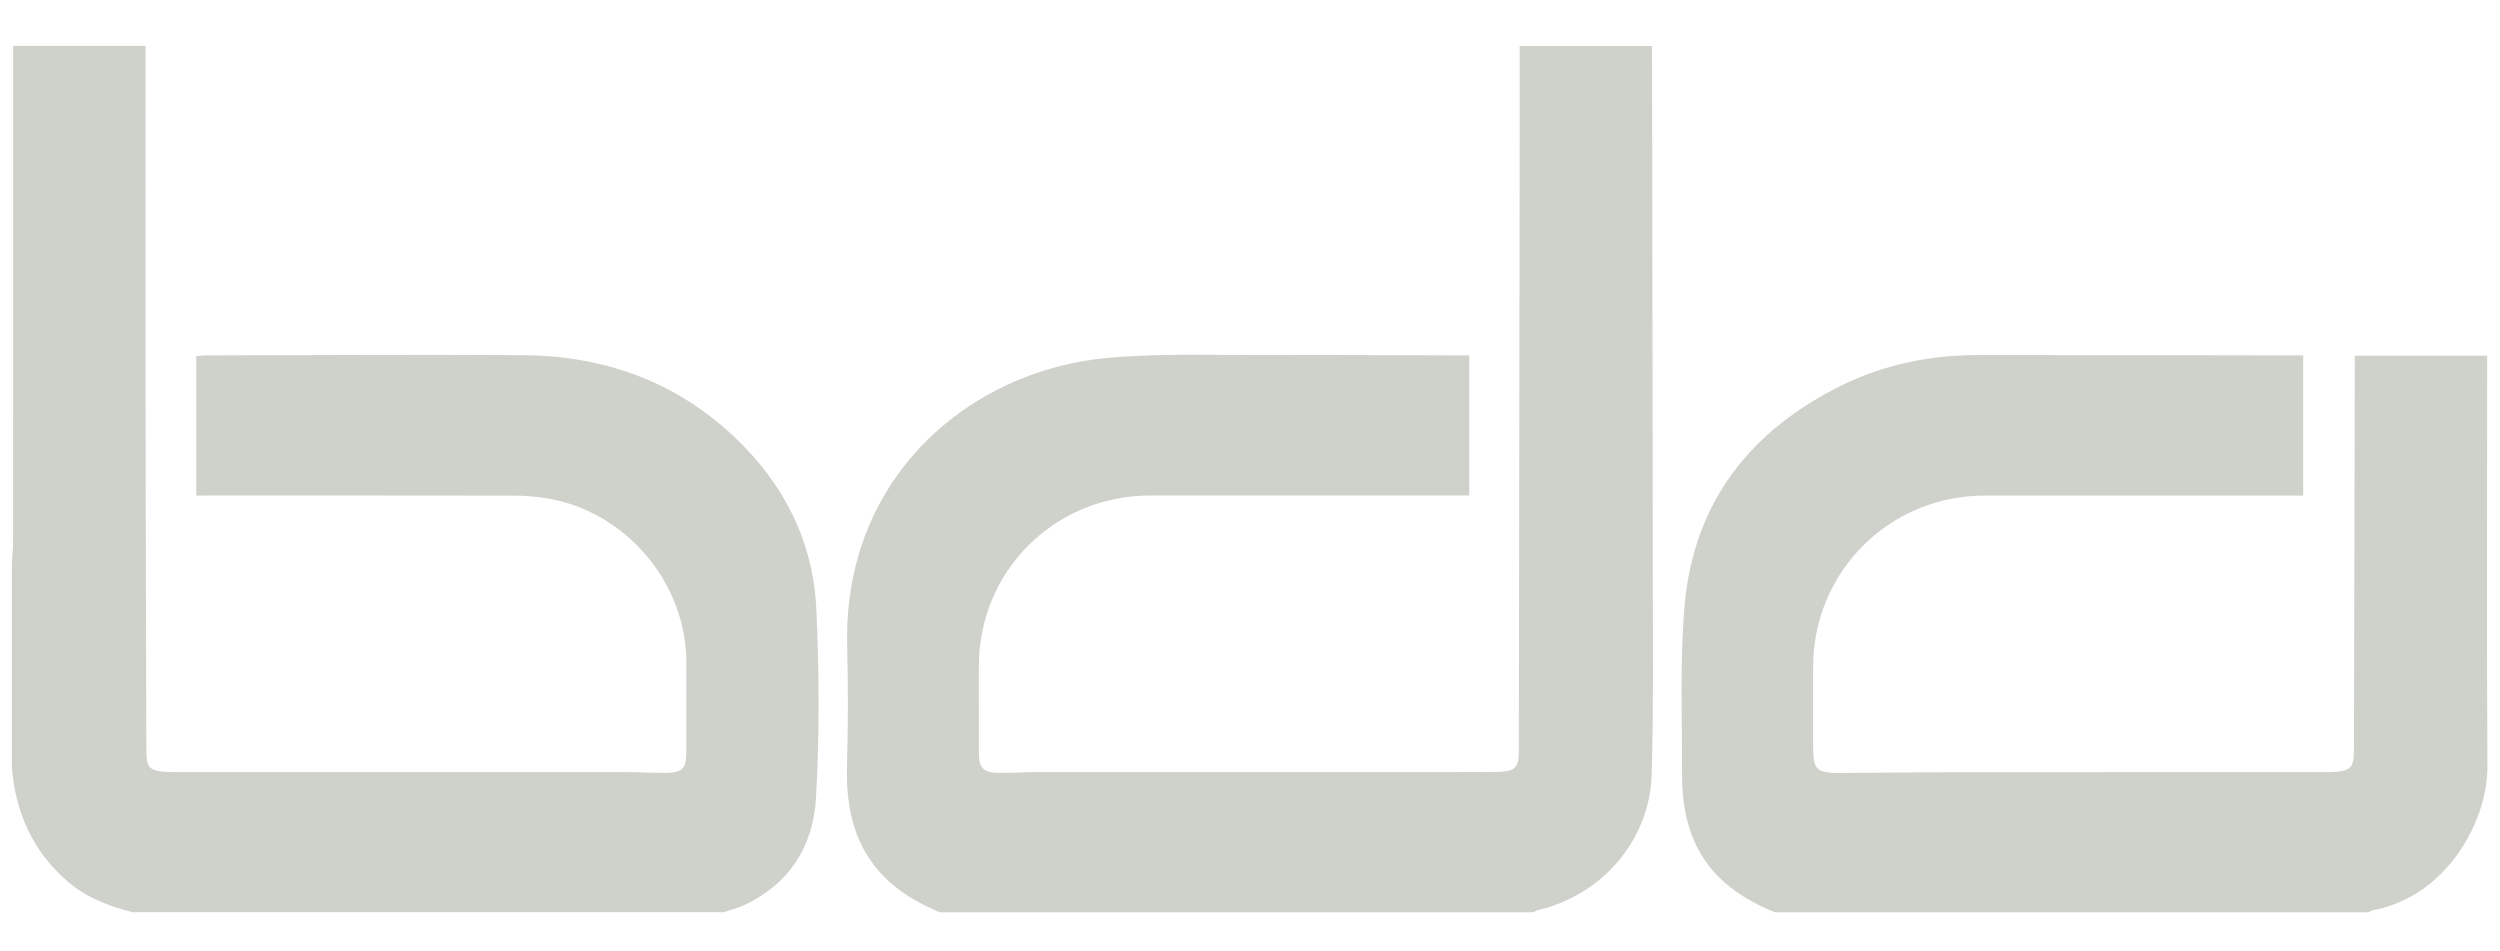
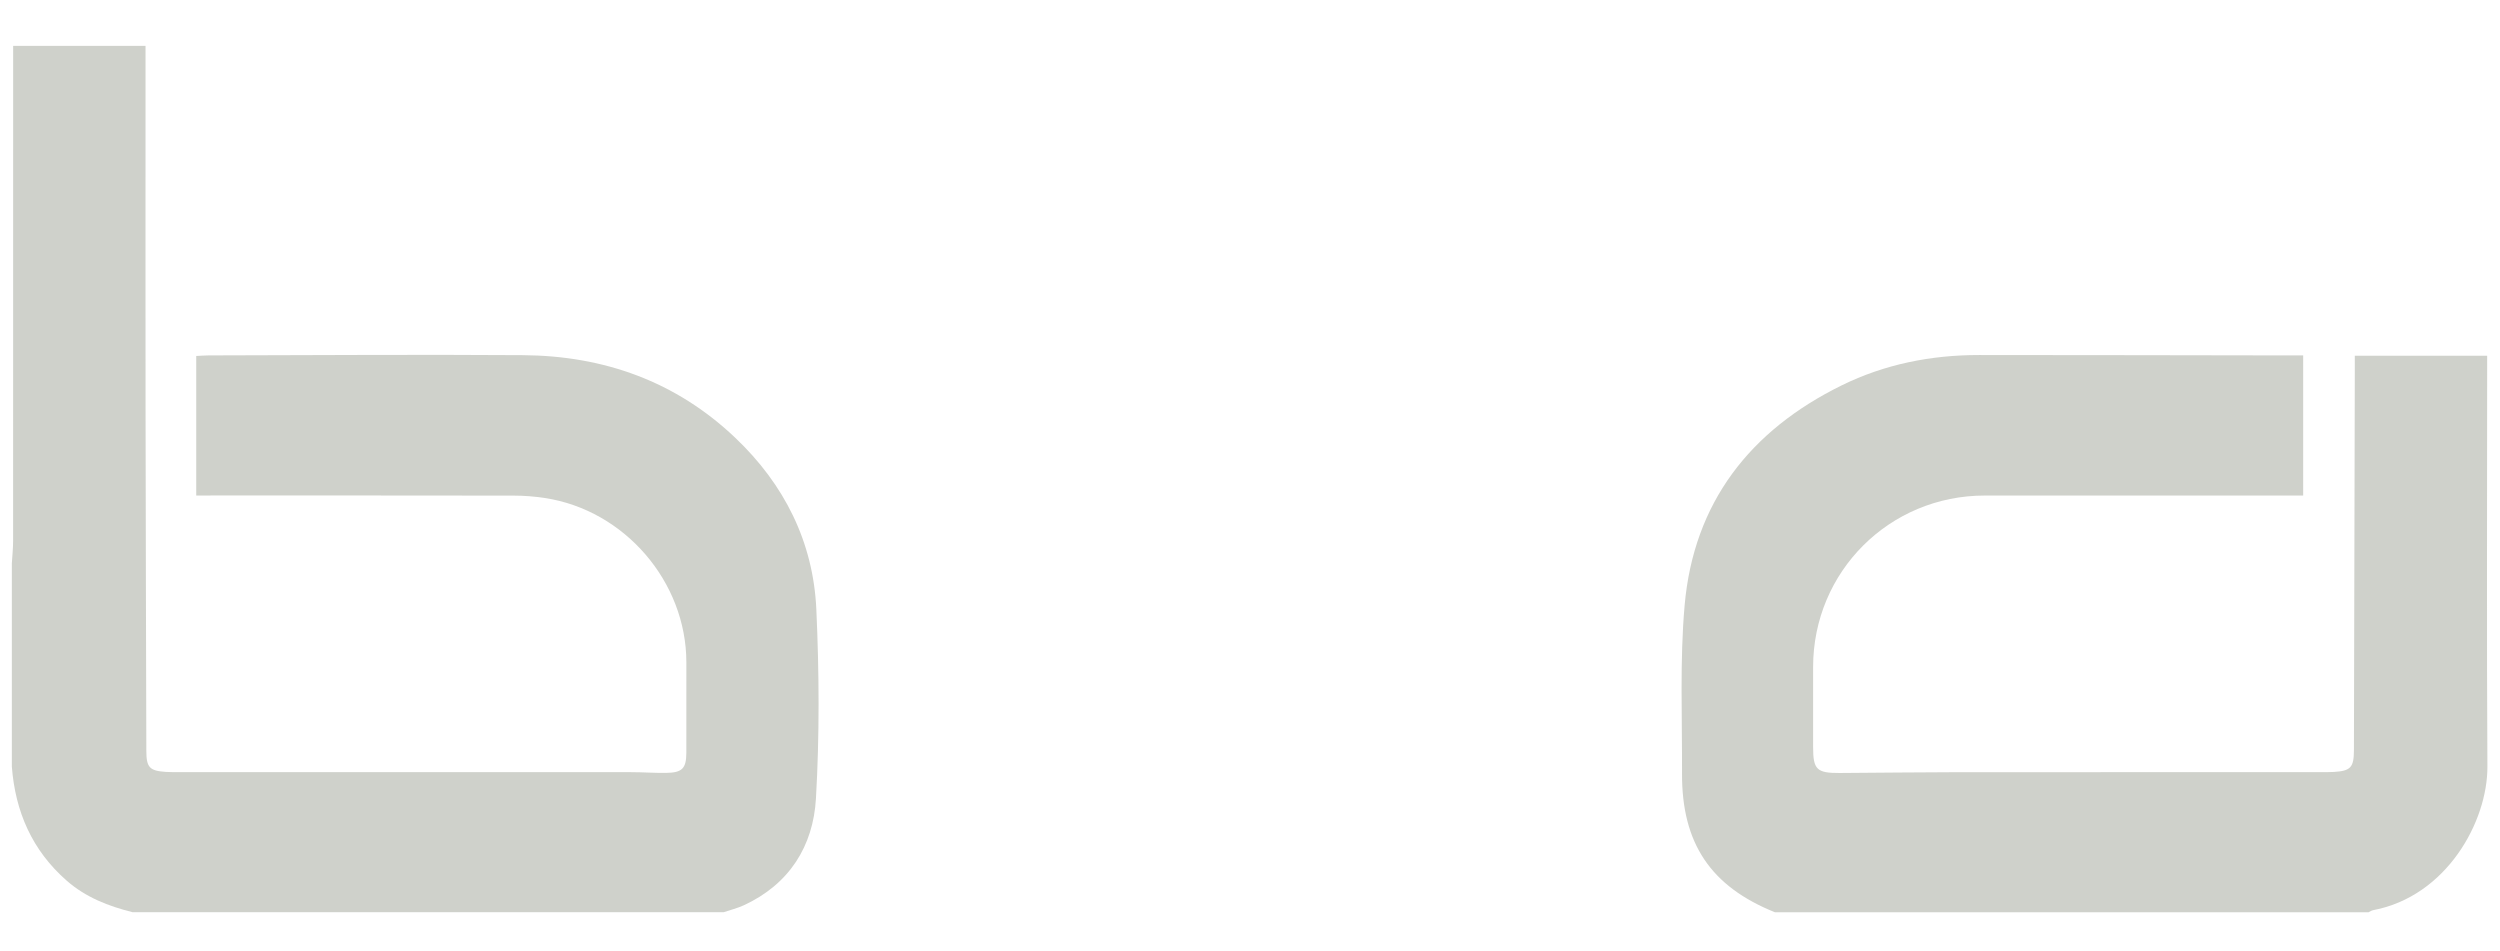
<svg xmlns="http://www.w3.org/2000/svg" id="Layer_1" viewBox="0 0 114.425 43.509">
  <defs>
    <style>.cls-1{fill:#cfd1cb;}</style>
  </defs>
  <path class="cls-1" d="M.542,25.783c.02-.342,.058-.683,.058-1.025,.003-7.296,.003-14.592,.002-21.889,0-.244,0-.487,0-.77H6.661c0,1.109,0,2.214,0,3.319,0,4.443-.005,8.886,.001,13.328,.007,5.208,.023,10.416,.036,15.625,.002,.753,.147,.909,.889,.959,.21,.014,.422,.01,.633,.01,6.888,0,13.776-.001,20.663,.002,.537,0,1.073,.041,1.61,.033,.734-.01,.919-.206,.921-.922,.002-1.379,.001-2.758,.001-4.136-.001-3.684-2.823-6.969-6.478-7.523-.472-.072-.953-.11-1.43-.11-4.624-.008-9.248-.005-13.871-.005h-.654v-6.386c.191-.009,.376-.025,.562-.026,4.796-.008,9.593-.045,14.389-.011,3.706,.026,7.005,1.2,9.721,3.782,2.244,2.133,3.569,4.764,3.71,7.85,.131,2.883,.148,5.783-.018,8.662-.125,2.176-1.218,3.925-3.305,4.886-.293,.135-.612,.212-.919,.316H6.068c-1.102-.277-2.141-.678-3.014-1.443-1.583-1.387-2.354-3.156-2.512-5.222,0-3.102,0-6.205,0-9.307Z" />
-   <path class="cls-1" d="M43.021,41.755c-3.031-1.238-4.352-3.361-4.254-6.704,.054-1.856,.05-3.715,.009-5.571-.165-7.531,5.484-12.541,11.991-13.106,2.476-.215,4.981-.111,7.473-.122,2.781-.013,5.562,.009,8.343,.015,.207,0,.415,0,.664,0v6.412h-.668c-4.642,0-9.284-.001-13.926,0-4.388,.001-7.852,3.452-7.852,7.821,0,1.321-.003,2.642,.001,3.963,.002,.683,.197,.896,.881,.91,.536,.012,1.073-.032,1.609-.032,6.867-.003,13.734-.002,20.601-.002,.211,0,.422,.004,.633-.005,.853-.038,.99-.182,.991-1.027,.013-9.208,.027-18.417,.039-27.625,.002-1.509,0-3.018,0-4.576h6.058c0,.192-0,.394,0,.597,.012,7.926,.029,15.851,.035,23.777,.002,2.986,.037,5.974-.051,8.957-.089,3.016-2.263,5.53-5.206,6.22-.072,.017-.137,.063-.205,.096h-27.168Z" />
  <path class="cls-1" d="M81.24,41.755c-2.938-1.182-4.267-3.148-4.254-6.355,.011-2.565-.105-5.143,.119-7.691,.414-4.703,2.991-8.005,7.186-10.069,1.972-.97,4.091-1.391,6.288-1.39,4.739,.001,9.477,.011,14.216,.018,.189,0,.378,0,.621,0v6.413h-.645c-4.643,0-9.286-.001-13.929,0-4.365,.001-7.851,3.483-7.856,7.842-.001,1.226-0,2.451-0,3.677,0,1.021,.166,1.186,1.215,1.18,1.803-.01,3.606-.035,5.408-.037,5.525-.005,11.051-.002,16.576-.002,.211-0,.422,.003,.633-.009,.77-.046,.919-.206,.921-.99,.014-5.763,.027-11.527,.04-17.29,.001-.245,0-.491,0-.77h6.058c0,.19,0,.389,0,.589,0,6.07-.024,12.141,.011,18.211,.015,2.517-1.869,5.944-5.234,6.578-.072,.014-.137,.063-.205,.095h-27.168Z" />
</svg>